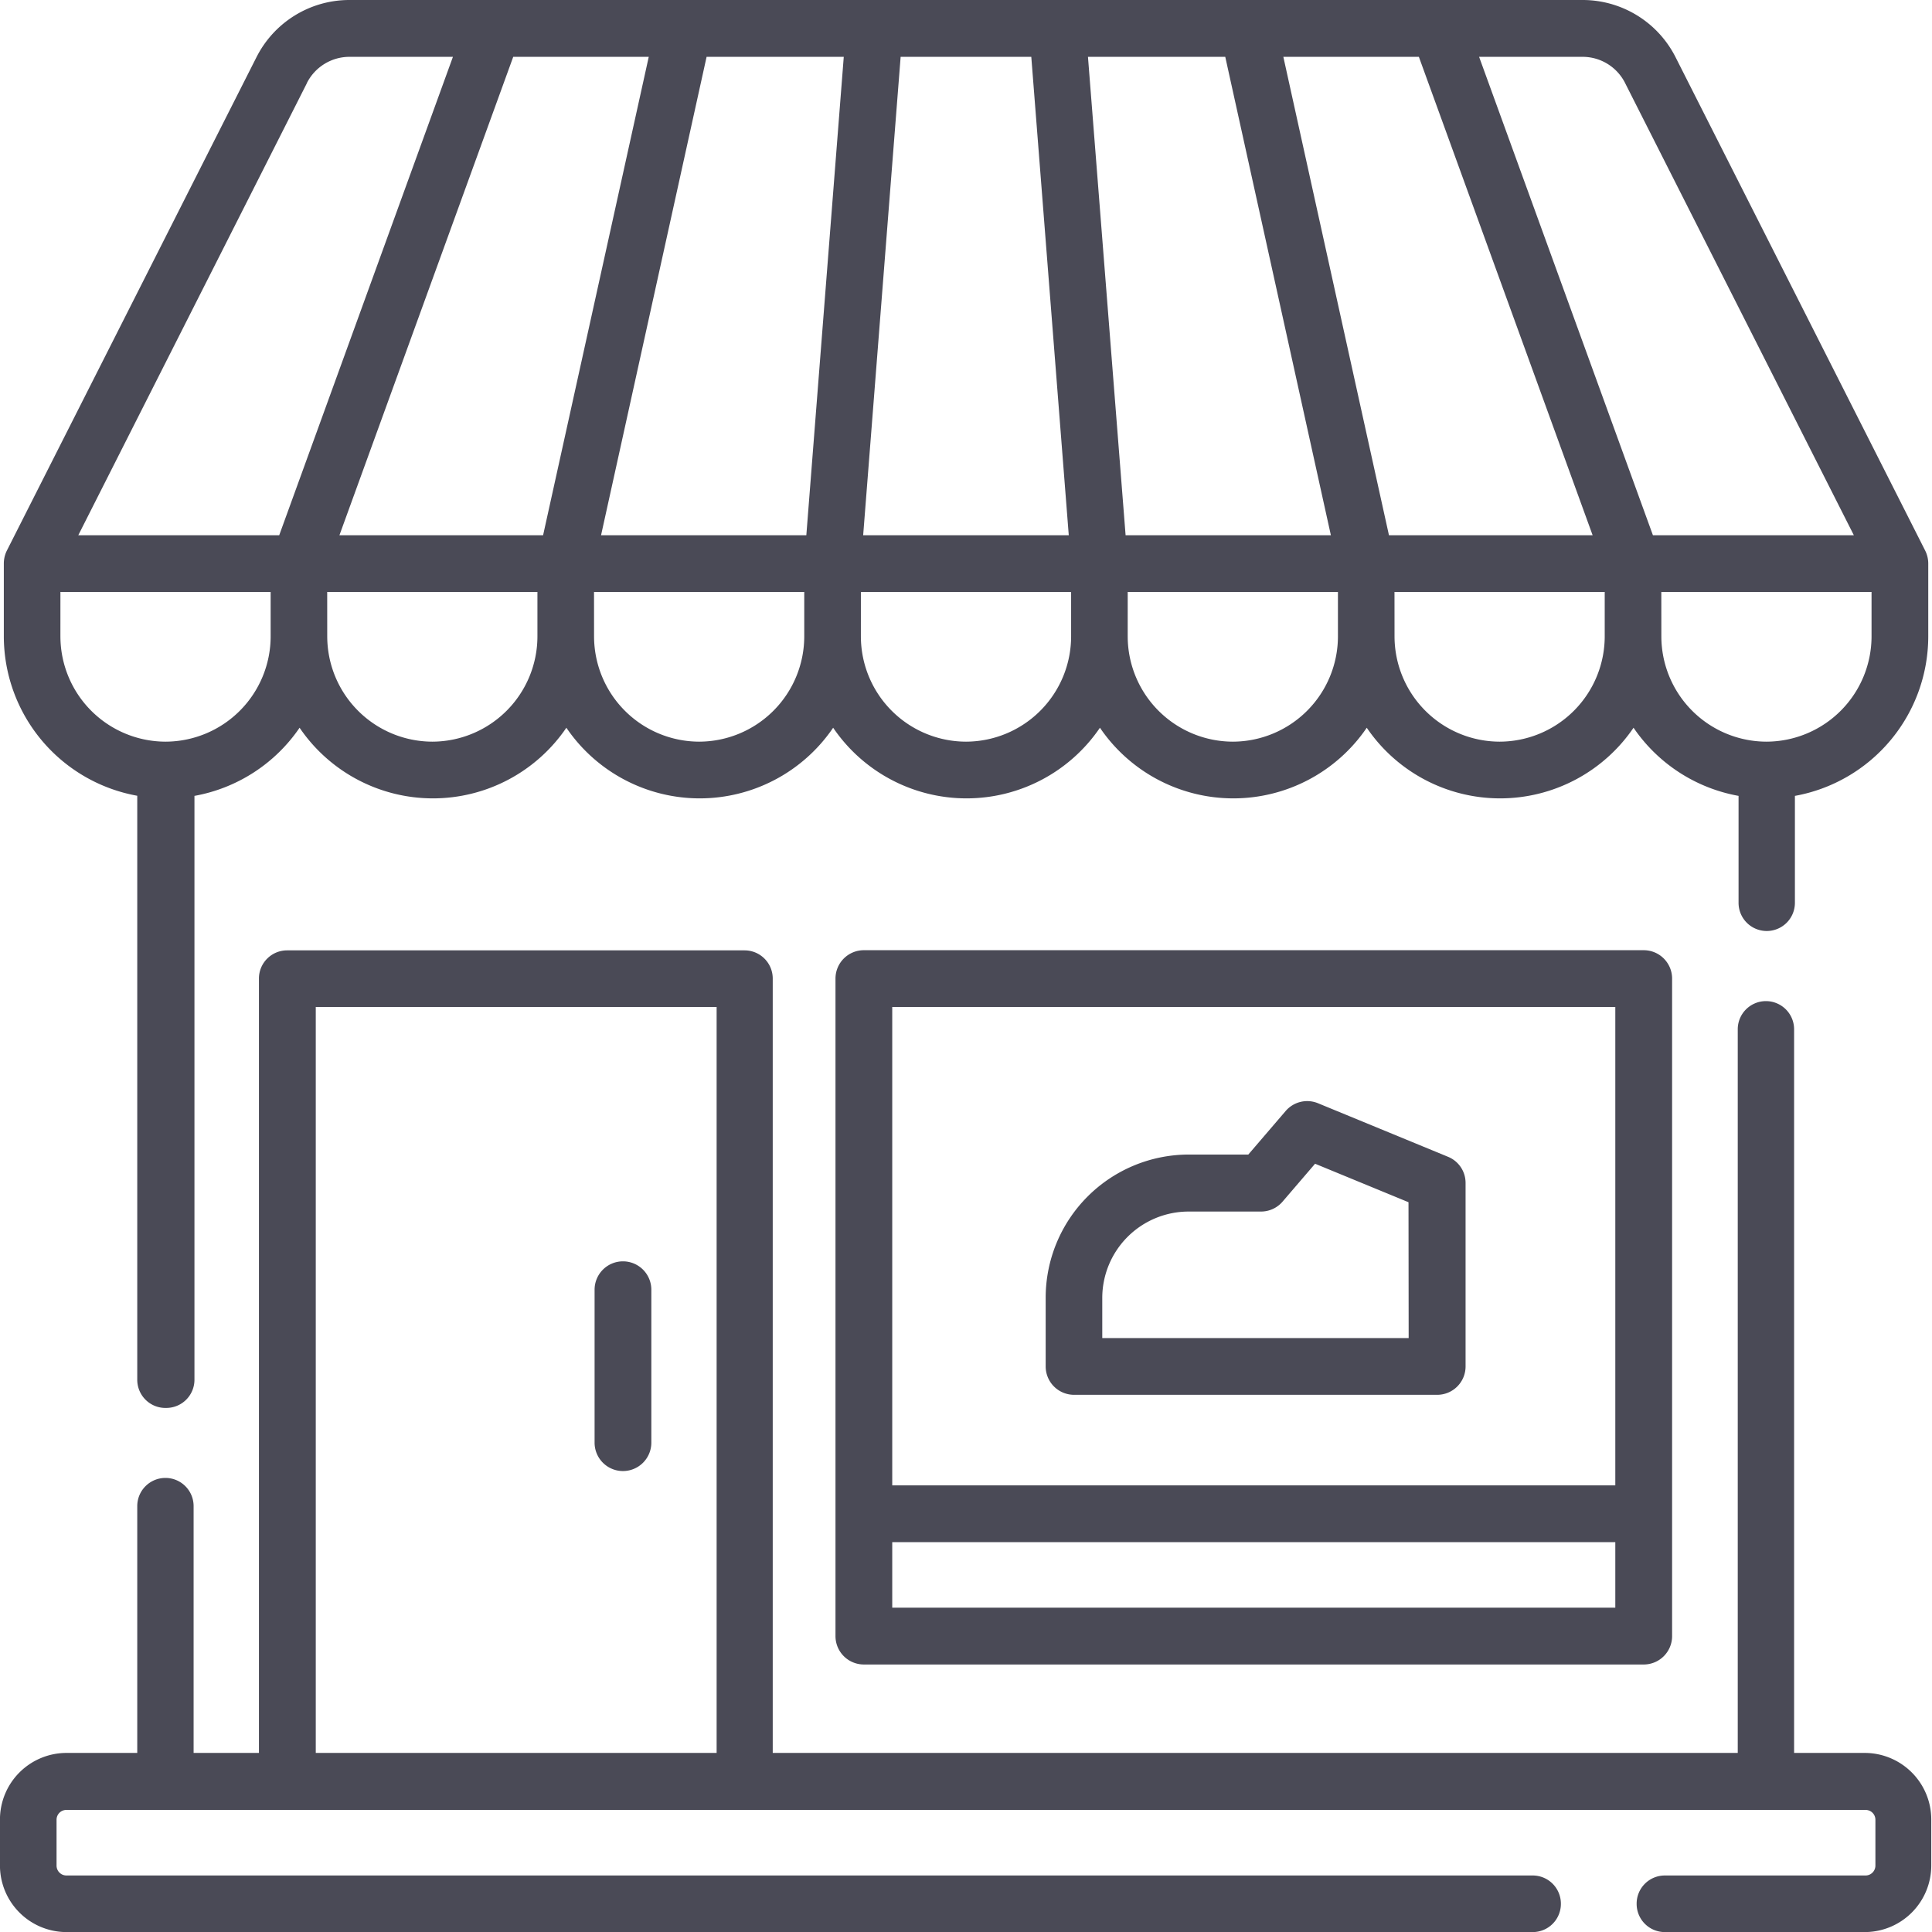
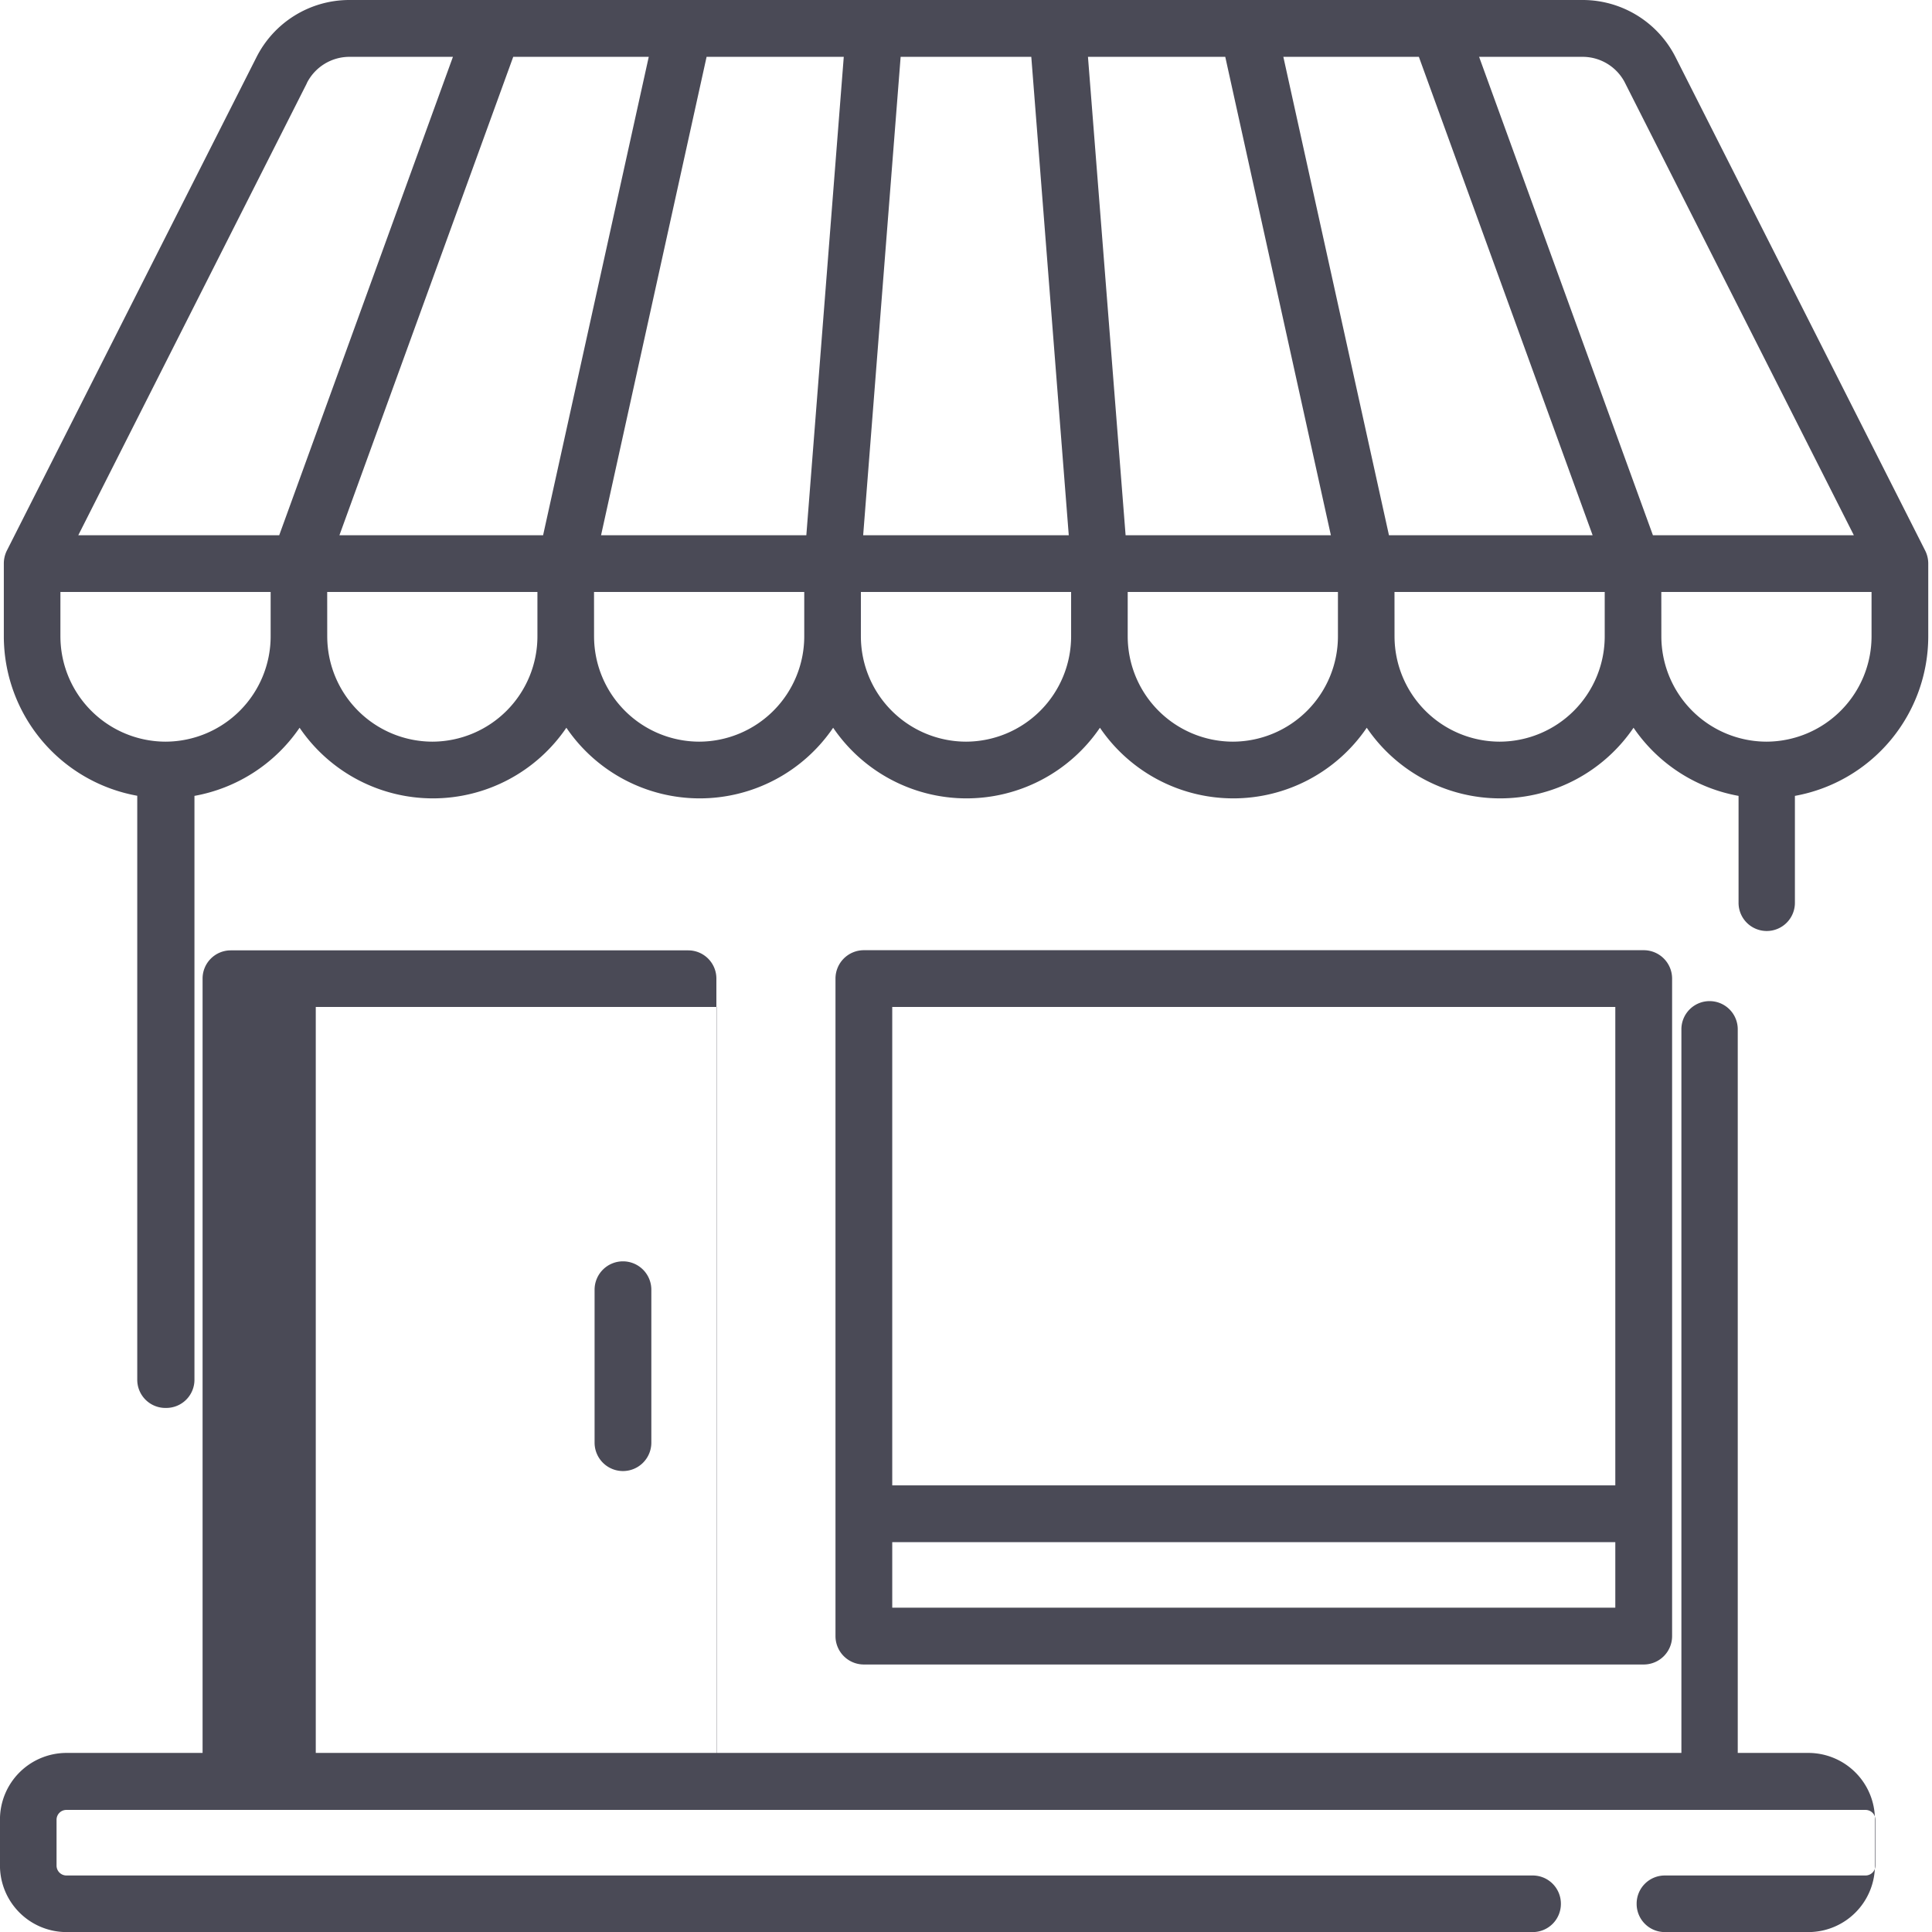
<svg xmlns="http://www.w3.org/2000/svg" width="47.999" height="48.001" viewBox="0 0 47.999 48.001">
  <defs>
    <style>.a{fill:#4a4a56;}</style>
  </defs>
  <g transform="translate(0 0.001)">
    <g transform="translate(0 0)">
-       <path class="a" d="M-7095.618-1375a.7.7,0,0,1-.7-.706.7.7,0,0,1,.7-.7h4.988a.246.246,0,0,0,.244-.245v-1.139a.244.244,0,0,0-.244-.245h-44.7a.244.244,0,0,0-.244.245v1.139a.246.246,0,0,0,.244.245h36.43a.7.7,0,0,1,.7.7.7.7,0,0,1-.7.706h-36.43a1.655,1.655,0,0,1-1.65-1.655v-1.139a1.655,1.655,0,0,1,1.65-1.657h1.761v-6.126a.7.7,0,0,1,.7-.706.7.7,0,0,1,.7.706v6.126h1.623v-19.239a.7.7,0,0,1,.7-.7h11.365a.7.7,0,0,1,.7.7v19.239h23.975v-17.972a.7.7,0,0,1,.7-.706.7.7,0,0,1,.7.706v17.972h1.759a1.655,1.655,0,0,1,1.649,1.657v1.139a1.655,1.655,0,0,1-1.649,1.655Zm-33.516-4.451h9.959v-18.533h-9.959Zm-4.435-9.28v-14.5a4.029,4.029,0,0,1-3.315-3.966V-1409h0a.721.721,0,0,1,.074-.319l6.2-12.255a2.585,2.585,0,0,1,2.316-1.427h30.63a2.587,2.587,0,0,1,2.316,1.427l6.2,12.255a.722.722,0,0,1,.075.319v1.806a4.03,4.03,0,0,1-3.313,3.966v2.651a.7.7,0,0,1-.7.706.7.7,0,0,1-.7-.706v-2.651a4.02,4.02,0,0,1-2.609-1.693,4.011,4.011,0,0,1-3.315,1.755,4.007,4.007,0,0,1-3.313-1.755,4.011,4.011,0,0,1-3.315,1.755,4.008,4.008,0,0,1-3.314-1.755,4.01,4.01,0,0,1-3.315,1.755,4.008,4.008,0,0,1-3.313-1.755,4.011,4.011,0,0,1-3.315,1.755,4.008,4.008,0,0,1-3.313-1.755,4.011,4.011,0,0,1-3.315,1.755,4.007,4.007,0,0,1-3.313-1.755,4.026,4.026,0,0,1-2.612,1.693v14.5a.7.7,0,0,1-.7.706A.7.7,0,0,1-7133.569-1388.731Zm37.865-18.463a2.618,2.618,0,0,0,2.611,2.619,2.618,2.618,0,0,0,2.611-2.619v-1.1h-5.223Zm-6.629,0a2.618,2.618,0,0,0,2.611,2.619,2.618,2.618,0,0,0,2.611-2.619v-1.1h-5.223Zm-6.629,0a2.618,2.618,0,0,0,2.612,2.619,2.618,2.618,0,0,0,2.611-2.619v-1.1h-5.223Zm-6.629,0a2.618,2.618,0,0,0,2.611,2.619,2.618,2.618,0,0,0,2.612-2.619v-1.1h-5.223Zm-6.629,0a2.618,2.618,0,0,0,2.611,2.619,2.618,2.618,0,0,0,2.611-2.619v-1.1h-5.223Zm-6.629,0a2.618,2.618,0,0,0,2.611,2.619,2.618,2.618,0,0,0,2.611-2.619v-1.1h-5.223Zm-6.629,0a2.618,2.618,0,0,0,2.612,2.619,2.618,2.618,0,0,0,2.611-2.619v-1.1h-5.223Zm39.565-2.509h4.992l-5.682-11.232a1.182,1.182,0,0,0-1.06-.654h-2.569Zm-6.558,0h5.06l-4.317-11.886h-3.367Zm-6.543,0h5.1l-2.624-11.886h-3.411Zm-6.52,0h5.108l-.931-11.886h-3.246Zm-6.512,0h5.1l.93-11.886h-3.408Zm-6.5,0h5.06l2.625-11.886h-3.367Zm-.808-11.232-5.68,11.232h4.992l4.316-11.886h-2.566A1.186,1.186,0,0,0-7129.356-1420.936Z" transform="translate(7136.979 1423)" />
+       <path class="a" d="M-7095.618-1375a.7.7,0,0,1-.7-.706.7.7,0,0,1,.7-.7h4.988a.246.246,0,0,0,.244-.245v-1.139a.244.244,0,0,0-.244-.245h-44.7a.244.244,0,0,0-.244.245v1.139a.246.246,0,0,0,.244.245h36.43a.7.7,0,0,1,.7.7.7.7,0,0,1-.7.706h-36.43a1.655,1.655,0,0,1-1.65-1.655v-1.139a1.655,1.655,0,0,1,1.65-1.657h1.761v-6.126v6.126h1.623v-19.239a.7.7,0,0,1,.7-.7h11.365a.7.7,0,0,1,.7.7v19.239h23.975v-17.972a.7.7,0,0,1,.7-.706.7.7,0,0,1,.7.706v17.972h1.759a1.655,1.655,0,0,1,1.649,1.657v1.139a1.655,1.655,0,0,1-1.649,1.655Zm-33.516-4.451h9.959v-18.533h-9.959Zm-4.435-9.28v-14.5a4.029,4.029,0,0,1-3.315-3.966V-1409h0a.721.721,0,0,1,.074-.319l6.2-12.255a2.585,2.585,0,0,1,2.316-1.427h30.63a2.587,2.587,0,0,1,2.316,1.427l6.2,12.255a.722.722,0,0,1,.075.319v1.806a4.03,4.03,0,0,1-3.313,3.966v2.651a.7.7,0,0,1-.7.706.7.7,0,0,1-.7-.706v-2.651a4.02,4.02,0,0,1-2.609-1.693,4.011,4.011,0,0,1-3.315,1.755,4.007,4.007,0,0,1-3.313-1.755,4.011,4.011,0,0,1-3.315,1.755,4.008,4.008,0,0,1-3.314-1.755,4.01,4.01,0,0,1-3.315,1.755,4.008,4.008,0,0,1-3.313-1.755,4.011,4.011,0,0,1-3.315,1.755,4.008,4.008,0,0,1-3.313-1.755,4.011,4.011,0,0,1-3.315,1.755,4.007,4.007,0,0,1-3.313-1.755,4.026,4.026,0,0,1-2.612,1.693v14.5a.7.7,0,0,1-.7.706A.7.7,0,0,1-7133.569-1388.731Zm37.865-18.463a2.618,2.618,0,0,0,2.611,2.619,2.618,2.618,0,0,0,2.611-2.619v-1.1h-5.223Zm-6.629,0a2.618,2.618,0,0,0,2.611,2.619,2.618,2.618,0,0,0,2.611-2.619v-1.1h-5.223Zm-6.629,0a2.618,2.618,0,0,0,2.612,2.619,2.618,2.618,0,0,0,2.611-2.619v-1.1h-5.223Zm-6.629,0a2.618,2.618,0,0,0,2.611,2.619,2.618,2.618,0,0,0,2.612-2.619v-1.1h-5.223Zm-6.629,0a2.618,2.618,0,0,0,2.611,2.619,2.618,2.618,0,0,0,2.611-2.619v-1.1h-5.223Zm-6.629,0a2.618,2.618,0,0,0,2.611,2.619,2.618,2.618,0,0,0,2.611-2.619v-1.1h-5.223Zm-6.629,0a2.618,2.618,0,0,0,2.612,2.619,2.618,2.618,0,0,0,2.611-2.619v-1.1h-5.223Zm39.565-2.509h4.992l-5.682-11.232a1.182,1.182,0,0,0-1.06-.654h-2.569Zm-6.558,0h5.06l-4.317-11.886h-3.367Zm-6.543,0h5.1l-2.624-11.886h-3.411Zm-6.52,0h5.108l-.931-11.886h-3.246Zm-6.512,0h5.1l.93-11.886h-3.408Zm-6.5,0h5.06l2.625-11.886h-3.367Zm-.808-11.232-5.68,11.232h4.992l4.316-11.886h-2.566A1.186,1.186,0,0,0-7129.356-1420.936Z" transform="translate(7136.979 1423)" />
      <path class="a" d="M222.941,252.541a.705.705,0,0,0-.705.705v16.336a.705.705,0,0,0,.705.705h19.375a.705.705,0,0,0,.705-.705V253.246a.705.705,0,0,0-.705-.705Zm.705,1.41h17.964v11.886H223.646Zm17.964,14.925H223.646v-1.629h17.964Z" transform="translate(-201.479 -228.935)" />
      <path class="a" d="M158.29,334.364a.705.705,0,0,0-.705.705v3.8a.705.705,0,1,0,1.41,0v-3.8A.705.705,0,0,0,158.29,334.364Z" transform="translate(-142.813 -303.028)" />
-       <path class="a" d="M287.286,293.319l-3.229-1.33a.705.705,0,0,0-.8.193l-.929,1.083h-1.48a3.558,3.558,0,0,0-3.554,3.554v1.71a.705.705,0,0,0,.705.705h9.022a.705.705,0,0,0,.705-.705v-4.559A.7.7,0,0,0,287.286,293.319Zm-.974,4.506H278.7v-1a2.147,2.147,0,0,1,2.144-2.144h1.8a.705.705,0,0,0,.535-.246l.808-.942,2.321.956Z" transform="translate(-251.315 -264.582)" />
    </g>
  </g>
</svg>